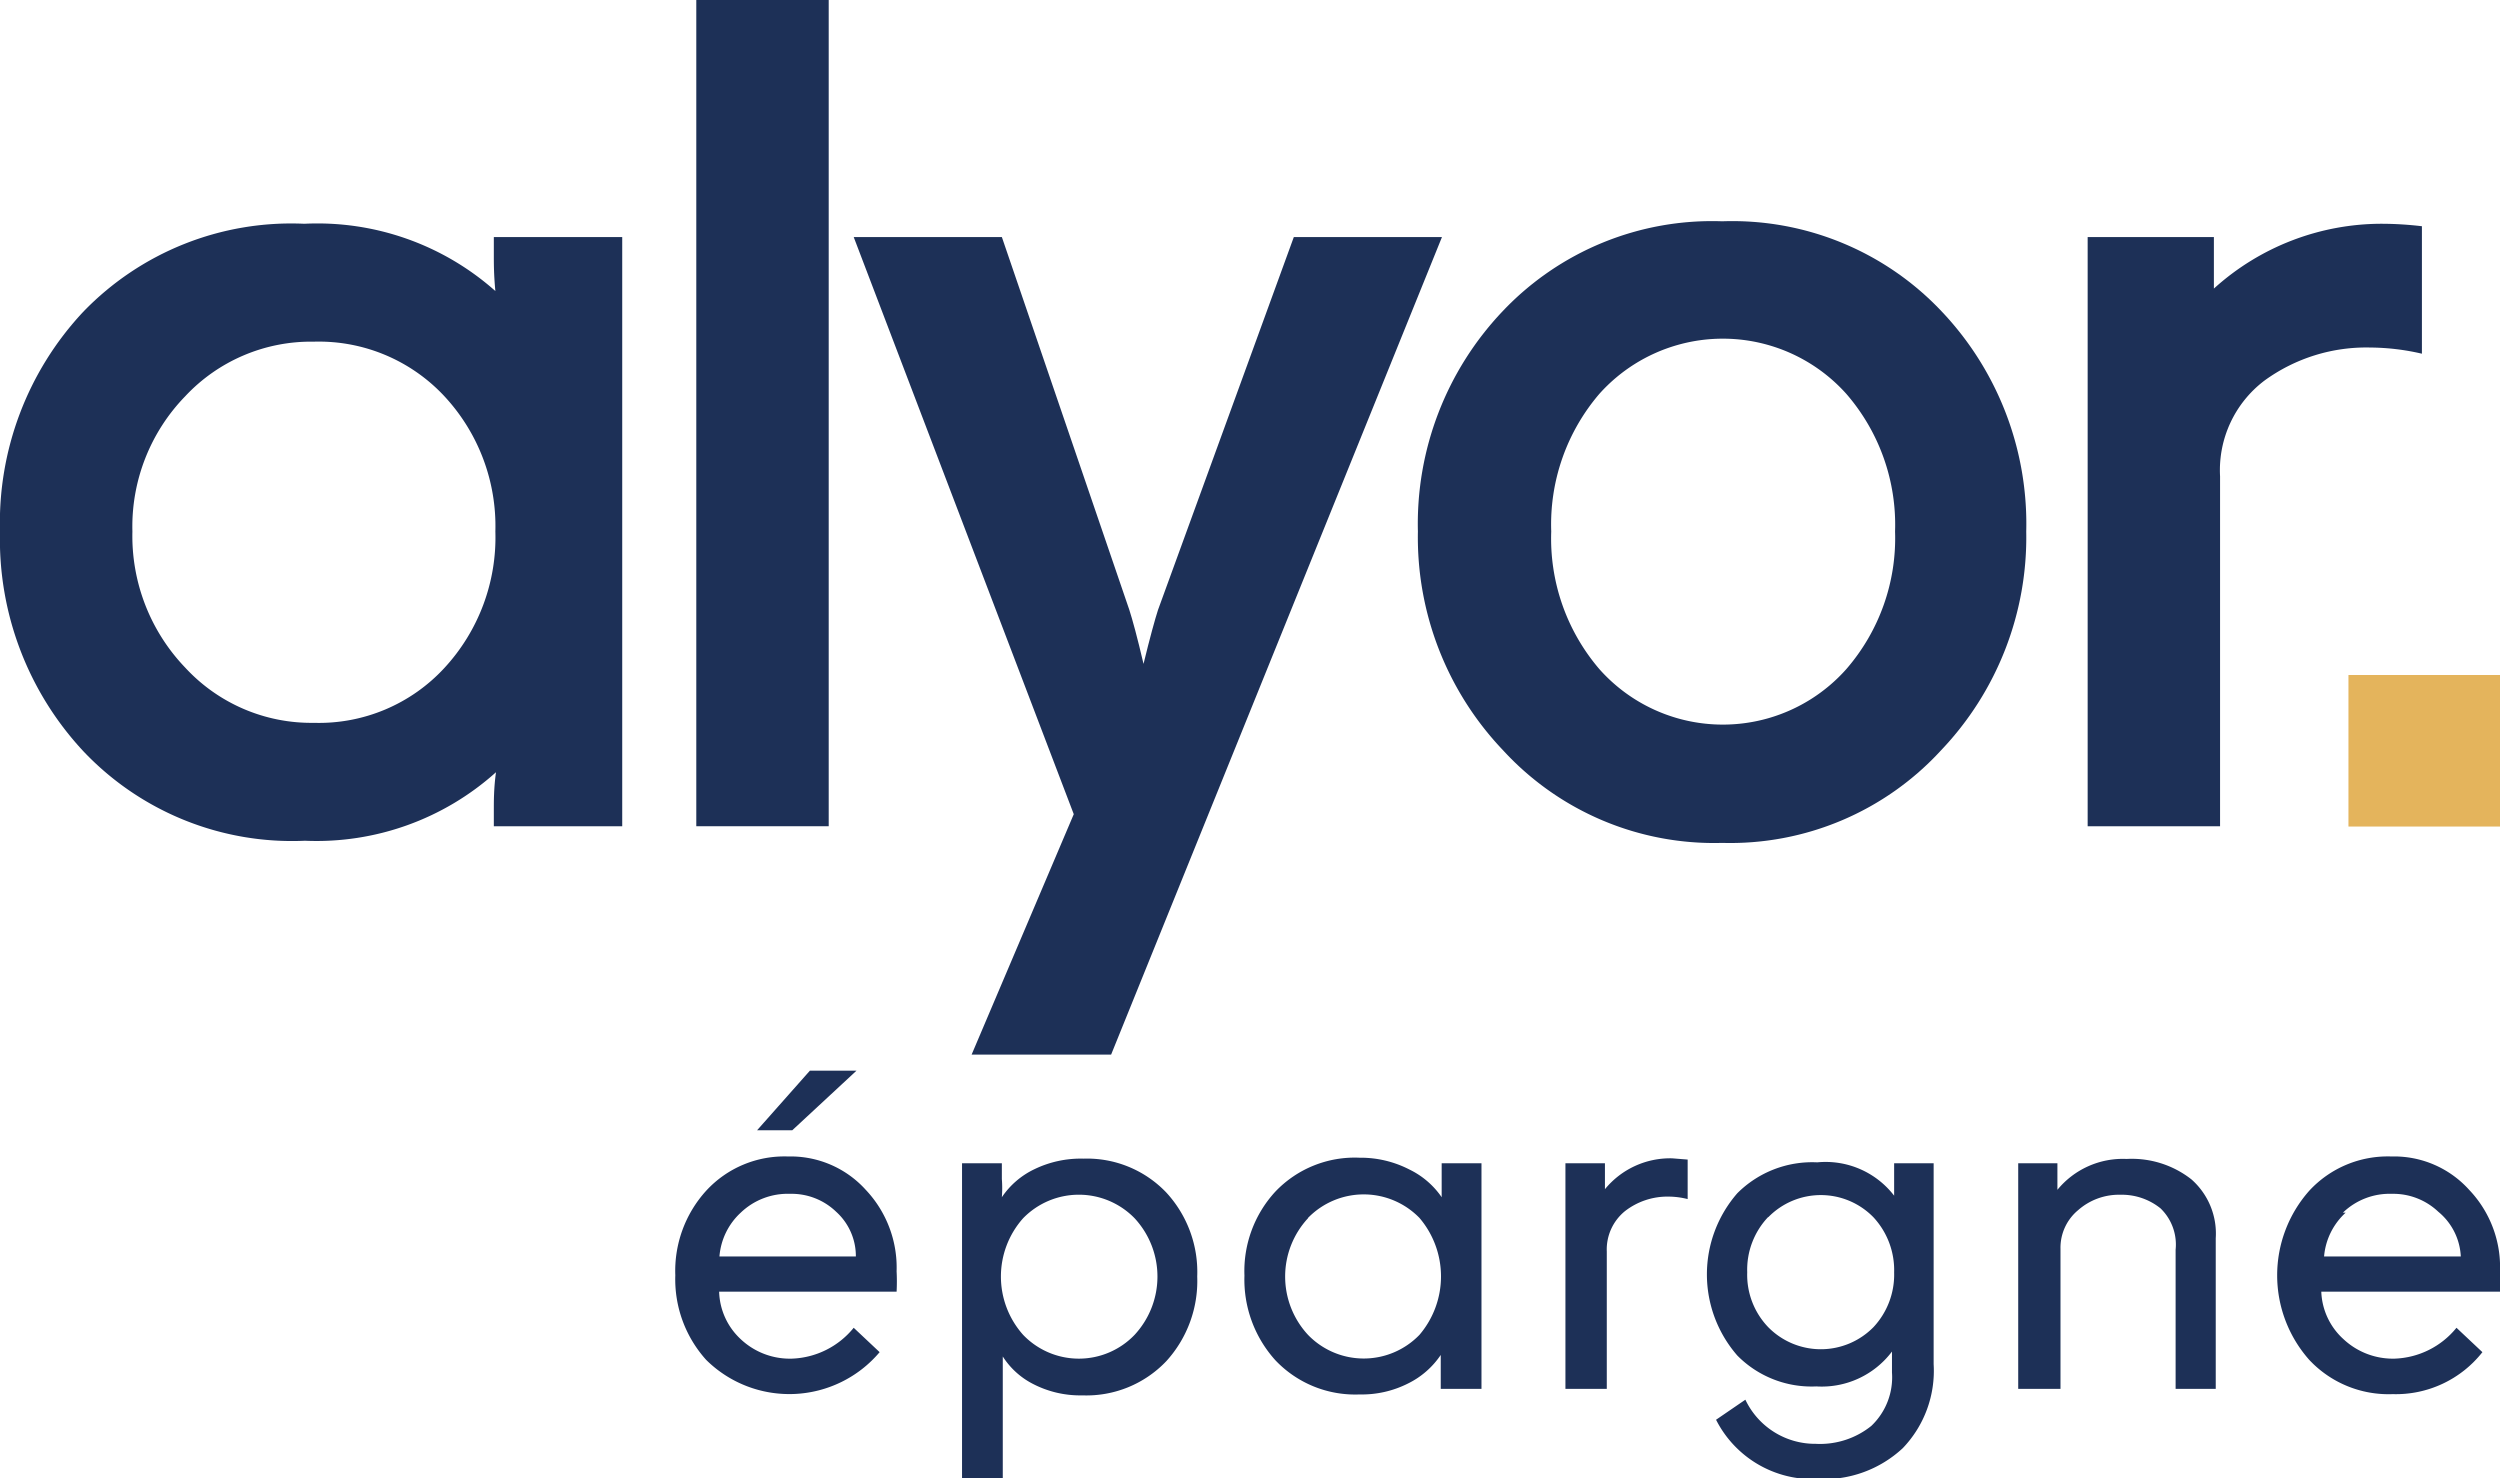
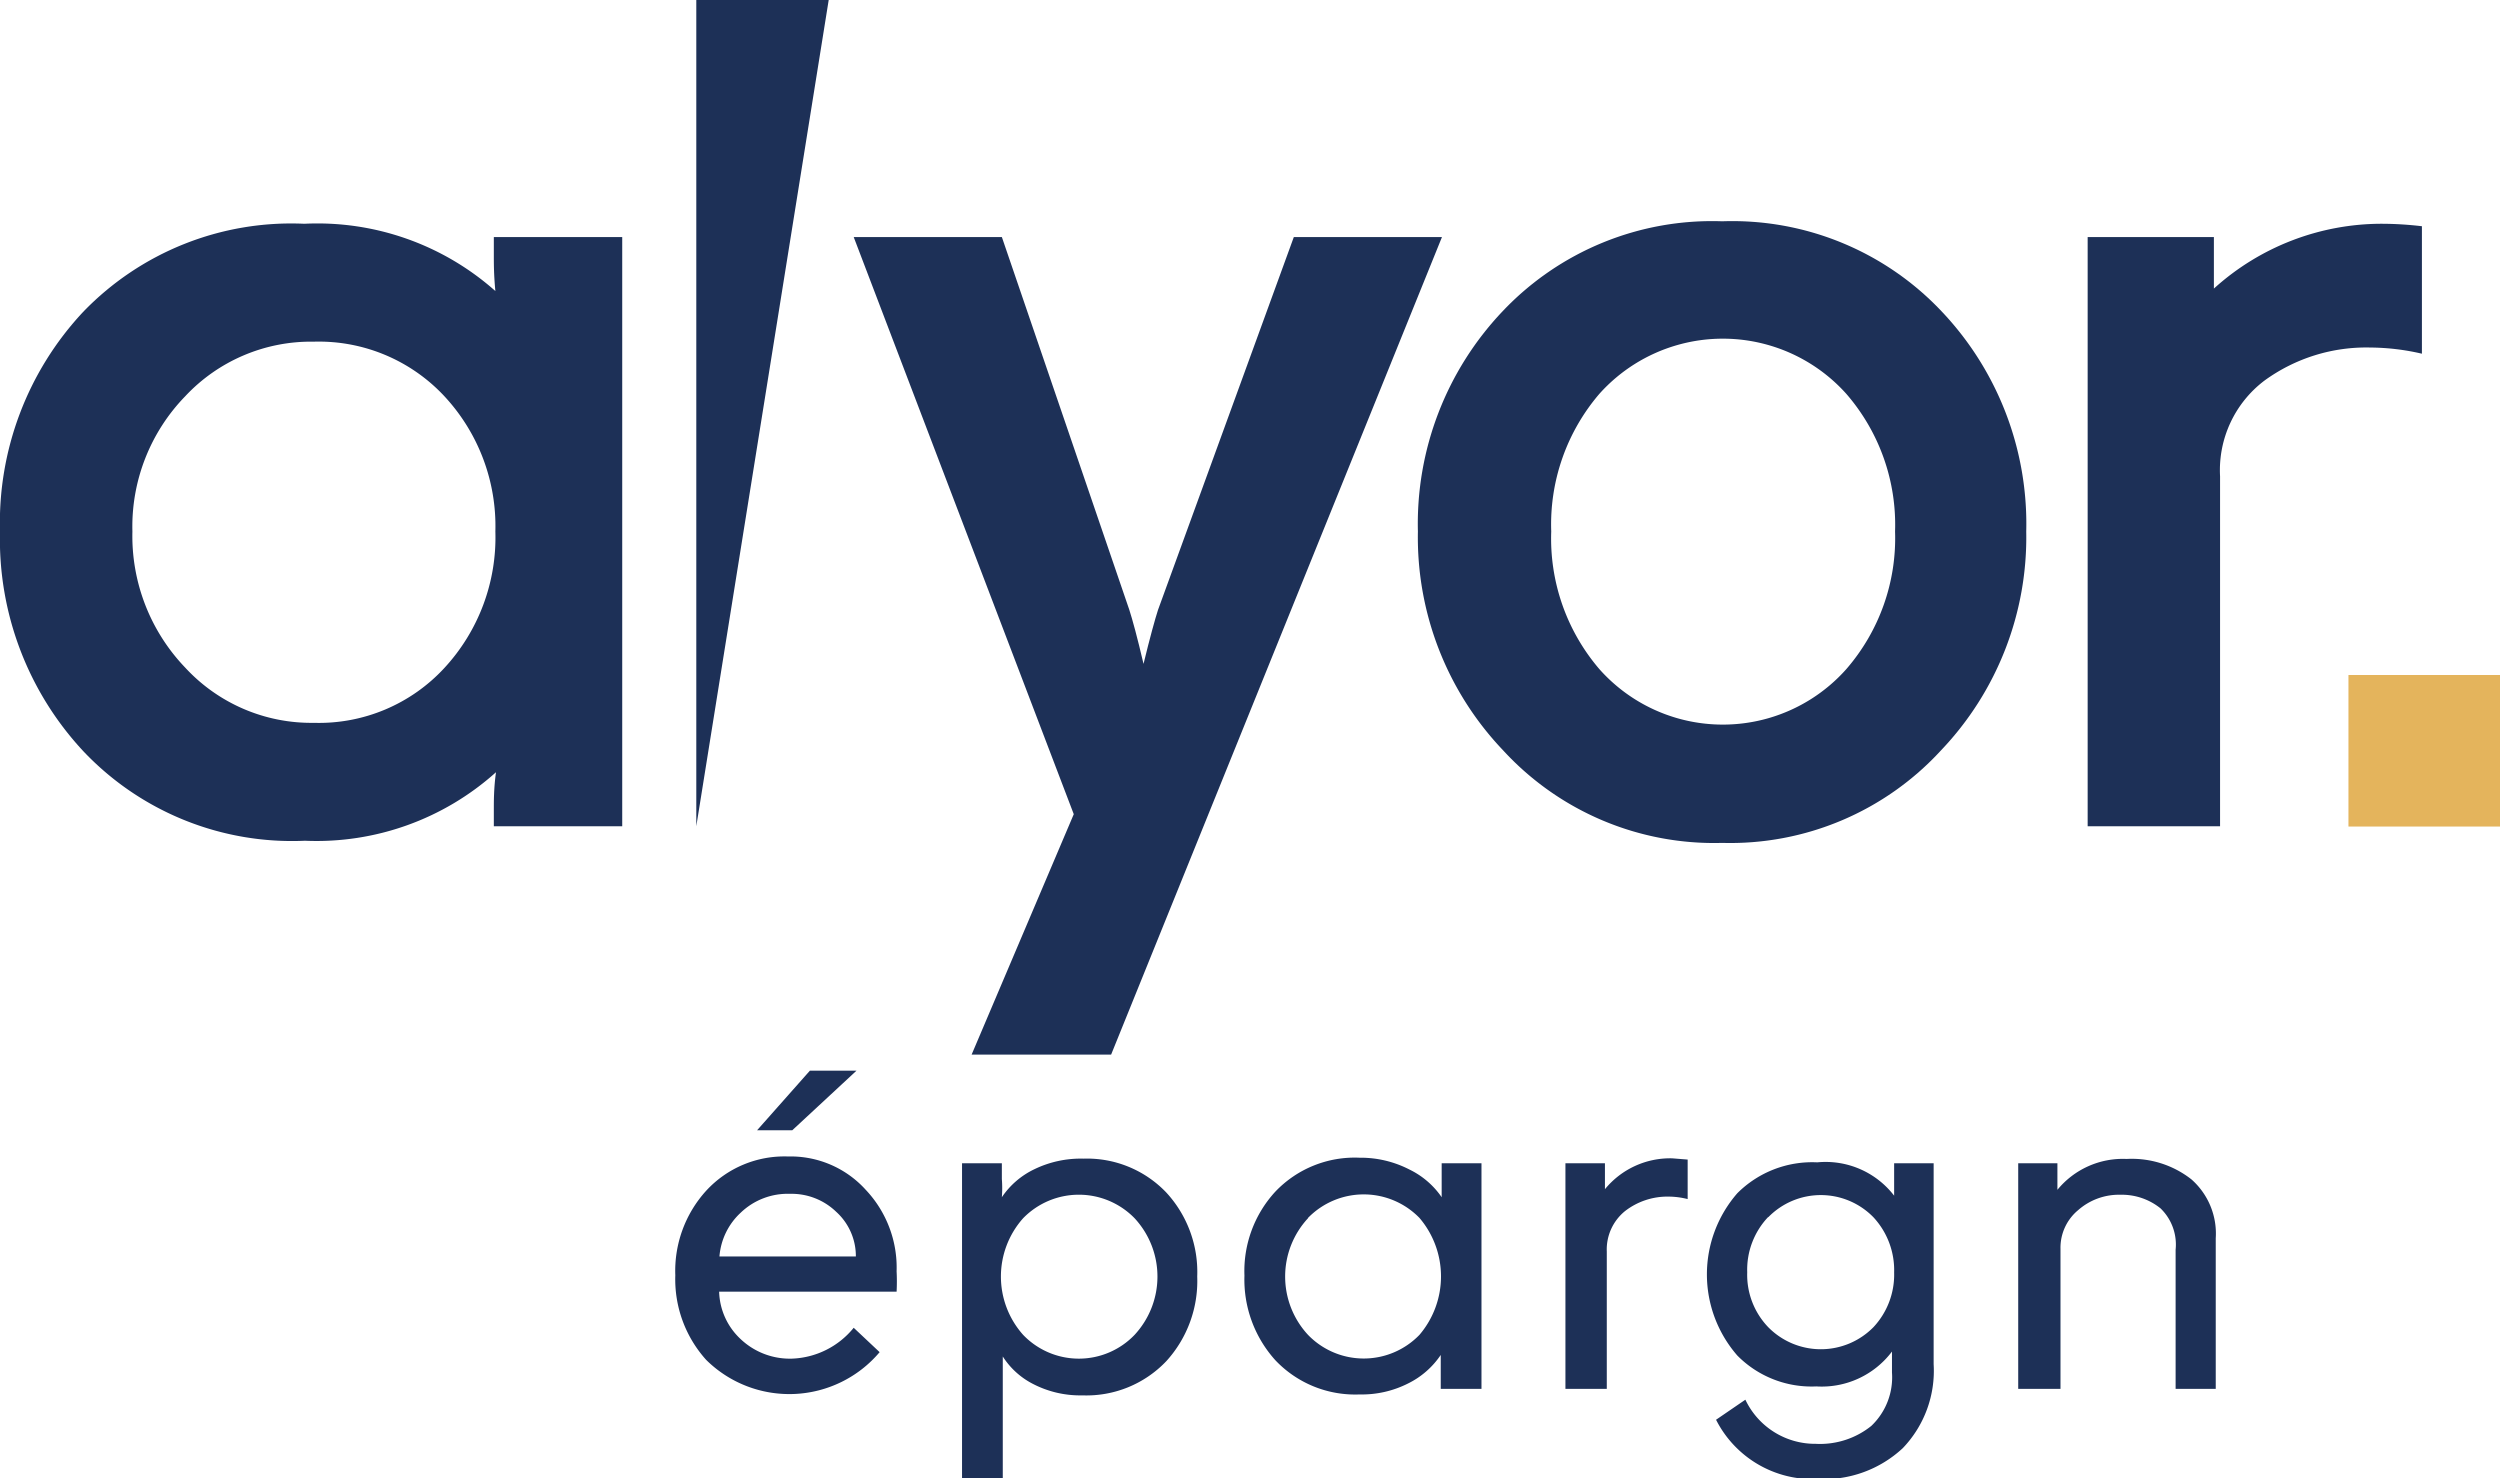
<svg xmlns="http://www.w3.org/2000/svg" width="81" height="47.89" viewBox="0 0 81 47.89">
  <defs>
    <style>.cls-1{fill:#1d3057;}.cls-2{fill:#e4b45c;}</style>
  </defs>
  <g id="Calque_2" data-name="Calque 2">
    <g id="Layer_2" data-name="Layer 2">
      <path class="cls-1" d="M16.05,9.43C16,8.91,16,8.53,16,8.3V7.68h4.16V26.77H16v-.55c0-.28,0-.69.07-1.2a8.7,8.7,0,0,1-6.19,2.22,9.31,9.31,0,0,1-7.17-2.89A10.07,10.07,0,0,1,0,17.22a10,10,0,0,1,2.69-7.11A9.36,9.36,0,0,1,9.86,7.25,8.68,8.68,0,0,1,16.05,9.43ZM6,12.84a6.06,6.06,0,0,0-1.71,4.38A6.16,6.16,0,0,0,6,21.63a5.56,5.56,0,0,0,4.17,1.79,5.53,5.53,0,0,0,4.23-1.78,6.23,6.23,0,0,0,1.65-4.42,6.18,6.18,0,0,0-1.65-4.38,5.56,5.56,0,0,0-4.23-1.77A5.58,5.58,0,0,0,6,12.84Z" />
-       <path class="cls-1" d="M22.56,26.77V0h4.29V26.77Z" />
+       <path class="cls-1" d="M22.56,26.77V0h4.29Z" />
      <path class="cls-1" d="M31.48,34.17l3.31-7.79L27.66,7.68h4.8l4.13,12.08c.1.31.26.89.46,1.75h0c.21-.86.37-1.44.47-1.75L41.92,7.68h4.8L36,34.17Z" />
      <path class="cls-1" d="M62.91,10.09a10,10,0,0,1,2.74,7.13,10,10,0,0,1-2.76,7.09,9.27,9.27,0,0,1-7.09,3,9.28,9.28,0,0,1-7.1-3,10,10,0,0,1-2.76-7.09,10,10,0,0,1,2.74-7.13A9.34,9.34,0,0,1,55.8,7.17,9.32,9.32,0,0,1,62.91,10.09ZM51.82,12.76a6.5,6.5,0,0,0-1.56,4.46,6.5,6.5,0,0,0,1.56,4.46,5.35,5.35,0,0,0,8,0,6.47,6.47,0,0,0,1.58-4.46,6.47,6.47,0,0,0-1.58-4.46,5.37,5.37,0,0,0-8,0Z" />
      <path class="cls-1" d="M78.47,7.33v4.13a7.53,7.53,0,0,0-1.67-.2,5.6,5.6,0,0,0-3.43,1.07,3.64,3.64,0,0,0-1.44,3.1V26.77H67.64V7.68h4.09V9.35a8.1,8.1,0,0,1,5.46-2.1A11.28,11.28,0,0,1,78.47,7.33Z" />
      <path class="cls-1" d="M28.05,38.55a3.67,3.67,0,0,1,1,2.64,6.38,6.38,0,0,1,0,.66H23.3A2.18,2.18,0,0,0,24,43.39a2.32,2.32,0,0,0,1.66.63,2.7,2.7,0,0,0,2-1l.84.79a3.83,3.83,0,0,1-5.62.25,3.9,3.9,0,0,1-1-2.74,3.86,3.86,0,0,1,1-2.74,3.44,3.44,0,0,1,2.65-1.11A3.28,3.28,0,0,1,28.05,38.55ZM24,39.29a2.16,2.16,0,0,0-.69,1.42h4.42a1.94,1.94,0,0,0-.64-1.45,2.08,2.08,0,0,0-1.49-.58A2.2,2.2,0,0,0,24,39.29Zm.53-2.67,1.71-1.93h1.51l-2.08,1.93Z" />
      <path class="cls-1" d="M37.79,38.64a3.8,3.8,0,0,1,1,2.72,3.86,3.86,0,0,1-1,2.74,3.57,3.57,0,0,1-2.72,1.11,3.32,3.32,0,0,1-1.58-.36,2.52,2.52,0,0,1-1-.9c0,.26,0,.45,0,.58v3.36H31.17V37.69h1.29v.51a3.81,3.81,0,0,1,0,.59,2.64,2.64,0,0,1,1.06-.91,3.44,3.44,0,0,1,1.58-.34A3.55,3.55,0,0,1,37.79,38.64Zm-4.64.83a2.84,2.84,0,0,0,0,3.78,2.5,2.5,0,0,0,3.61,0,2.78,2.78,0,0,0,0-3.78,2.52,2.52,0,0,0-3.61,0Z" />
      <path class="cls-1" d="M45.66,37.89a2.68,2.68,0,0,1,1.05.9c0-.27,0-.46,0-.58v-.52H48V45H46.68v-.5q0-.21,0-.6a2.72,2.72,0,0,1-1.05.92,3.32,3.32,0,0,1-1.58.36,3.56,3.56,0,0,1-2.73-1.11,3.9,3.9,0,0,1-1-2.74,3.8,3.8,0,0,1,1-2.72,3.55,3.55,0,0,1,2.73-1.1A3.44,3.44,0,0,1,45.66,37.89Zm-3.28,1.58a2.78,2.78,0,0,0,0,3.78,2.51,2.51,0,0,0,3.61,0,2.92,2.92,0,0,0,0-3.79,2.52,2.52,0,0,0-3.61,0Z" />
      <path class="cls-1" d="M54.68,37.57v1.28a2.57,2.57,0,0,0-.62-.08,2.24,2.24,0,0,0-1.41.47,1.6,1.6,0,0,0-.59,1.31V45H50.72V37.69H52v.84a2.73,2.73,0,0,1,2.18-1Z" />
      <path class="cls-1" d="M61.37,38.74q0-.39,0-.57v-.48h1.28V44.2a3.62,3.62,0,0,1-1,2.72,3.75,3.75,0,0,1-2.75,1A3.51,3.51,0,0,1,55.6,46l.95-.65a2.5,2.5,0,0,0,2.28,1.43,2.65,2.65,0,0,0,1.8-.58,2.17,2.17,0,0,0,.67-1.73v-.68a2.85,2.85,0,0,1-2.45,1.13,3.38,3.38,0,0,1-2.56-1,4,4,0,0,1,0-5.26,3.43,3.43,0,0,1,2.59-1A2.8,2.8,0,0,1,61.37,38.74Zm-4.08.69a2.48,2.48,0,0,0-.68,1.79A2.45,2.45,0,0,0,57.29,43a2.39,2.39,0,0,0,3.41,0,2.49,2.49,0,0,0,.67-1.77,2.52,2.52,0,0,0-.67-1.79,2.38,2.38,0,0,0-3.41,0Z" />
      <path class="cls-1" d="M71,38.21a2.34,2.34,0,0,1,.79,1.91V45H70.49V40.49A1.63,1.63,0,0,0,70,39.15a2,2,0,0,0-1.3-.44,2,2,0,0,0-1.37.5,1.58,1.58,0,0,0-.57,1.25V45H65.39V37.69h1.27v.86a2.74,2.74,0,0,1,2.24-1A3.13,3.13,0,0,1,71,38.21Z" />
-       <path class="cls-1" d="M80,38.55a3.63,3.63,0,0,1,1,2.64,6.38,6.38,0,0,1,0,.66H75.21a2.18,2.18,0,0,0,.72,1.54,2.34,2.34,0,0,0,1.66.63,2.7,2.7,0,0,0,2-1l.84.79a3.57,3.57,0,0,1-2.91,1.36,3.52,3.52,0,0,1-2.7-1.11,4.13,4.13,0,0,1,0-5.48,3.46,3.46,0,0,1,2.66-1.11A3.27,3.27,0,0,1,80,38.55Zm-4,.74a2.17,2.17,0,0,0-.7,1.42h4.43A2,2,0,0,0,79,39.26a2.12,2.12,0,0,0-1.5-.58A2.18,2.18,0,0,0,75.91,39.29Z" />
      <rect class="cls-2" x="76.09" y="21.87" width="4.91" height="4.91" />
    </g>
  </g>
</svg>